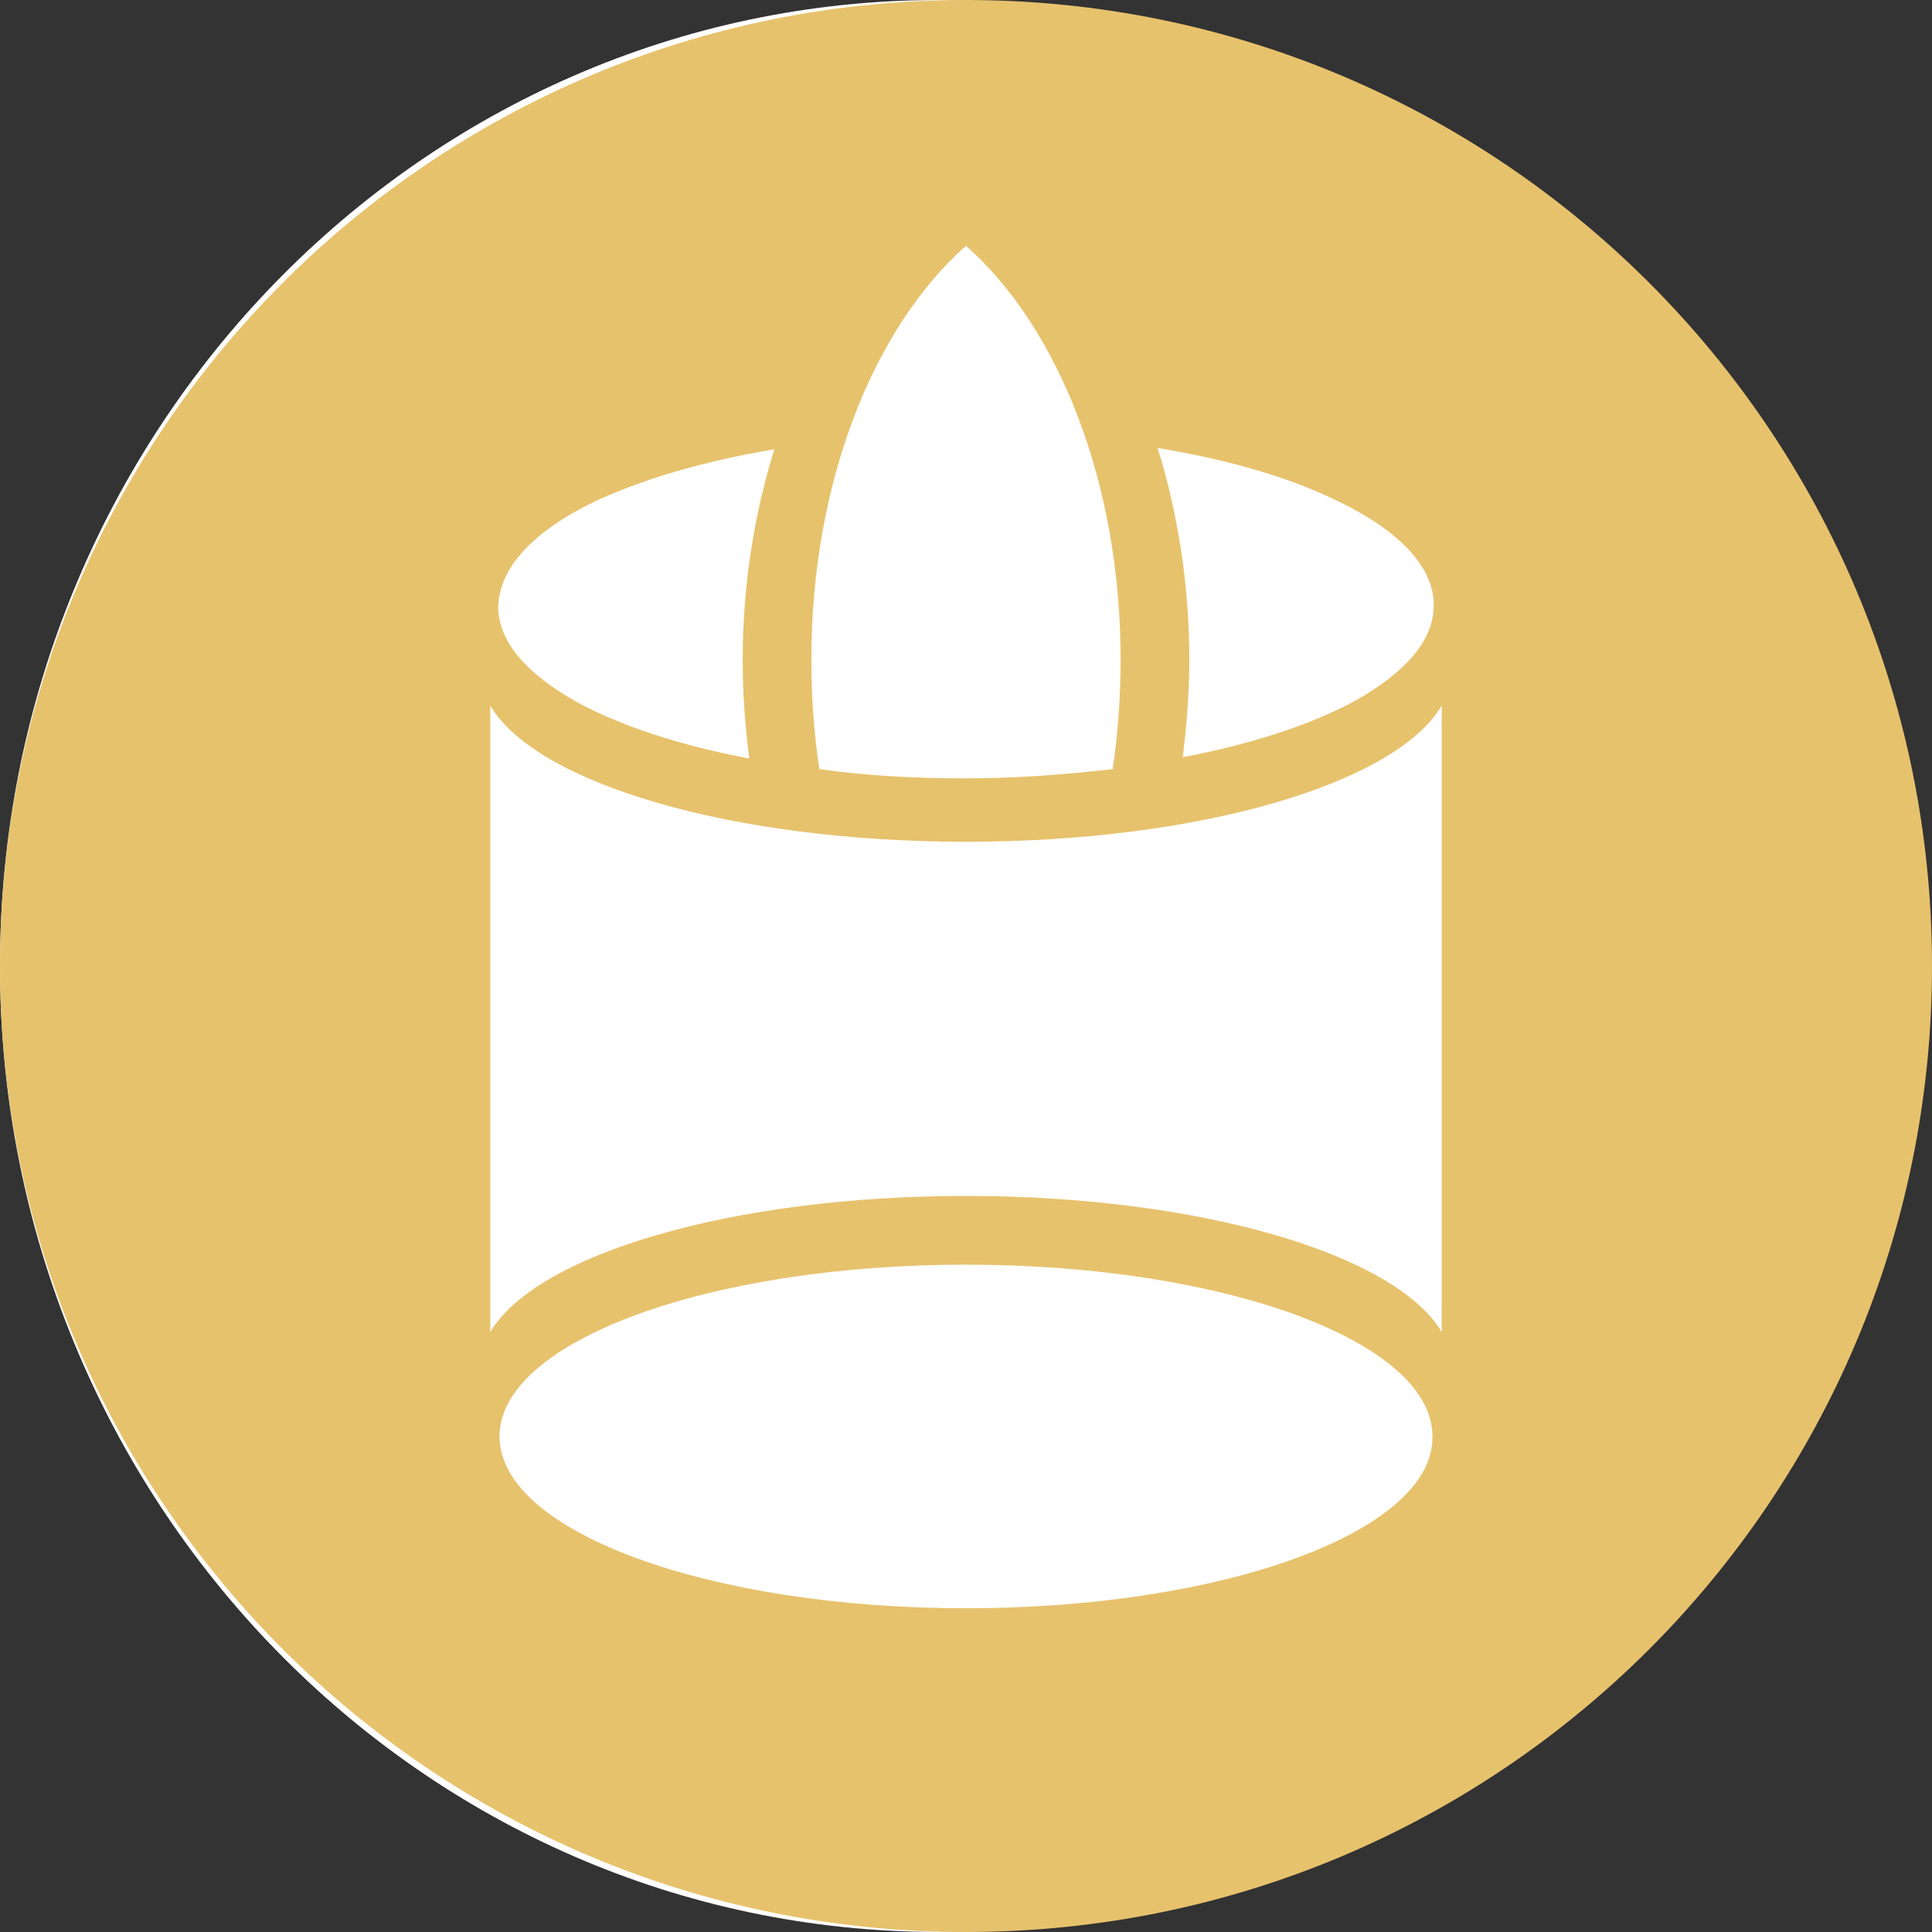
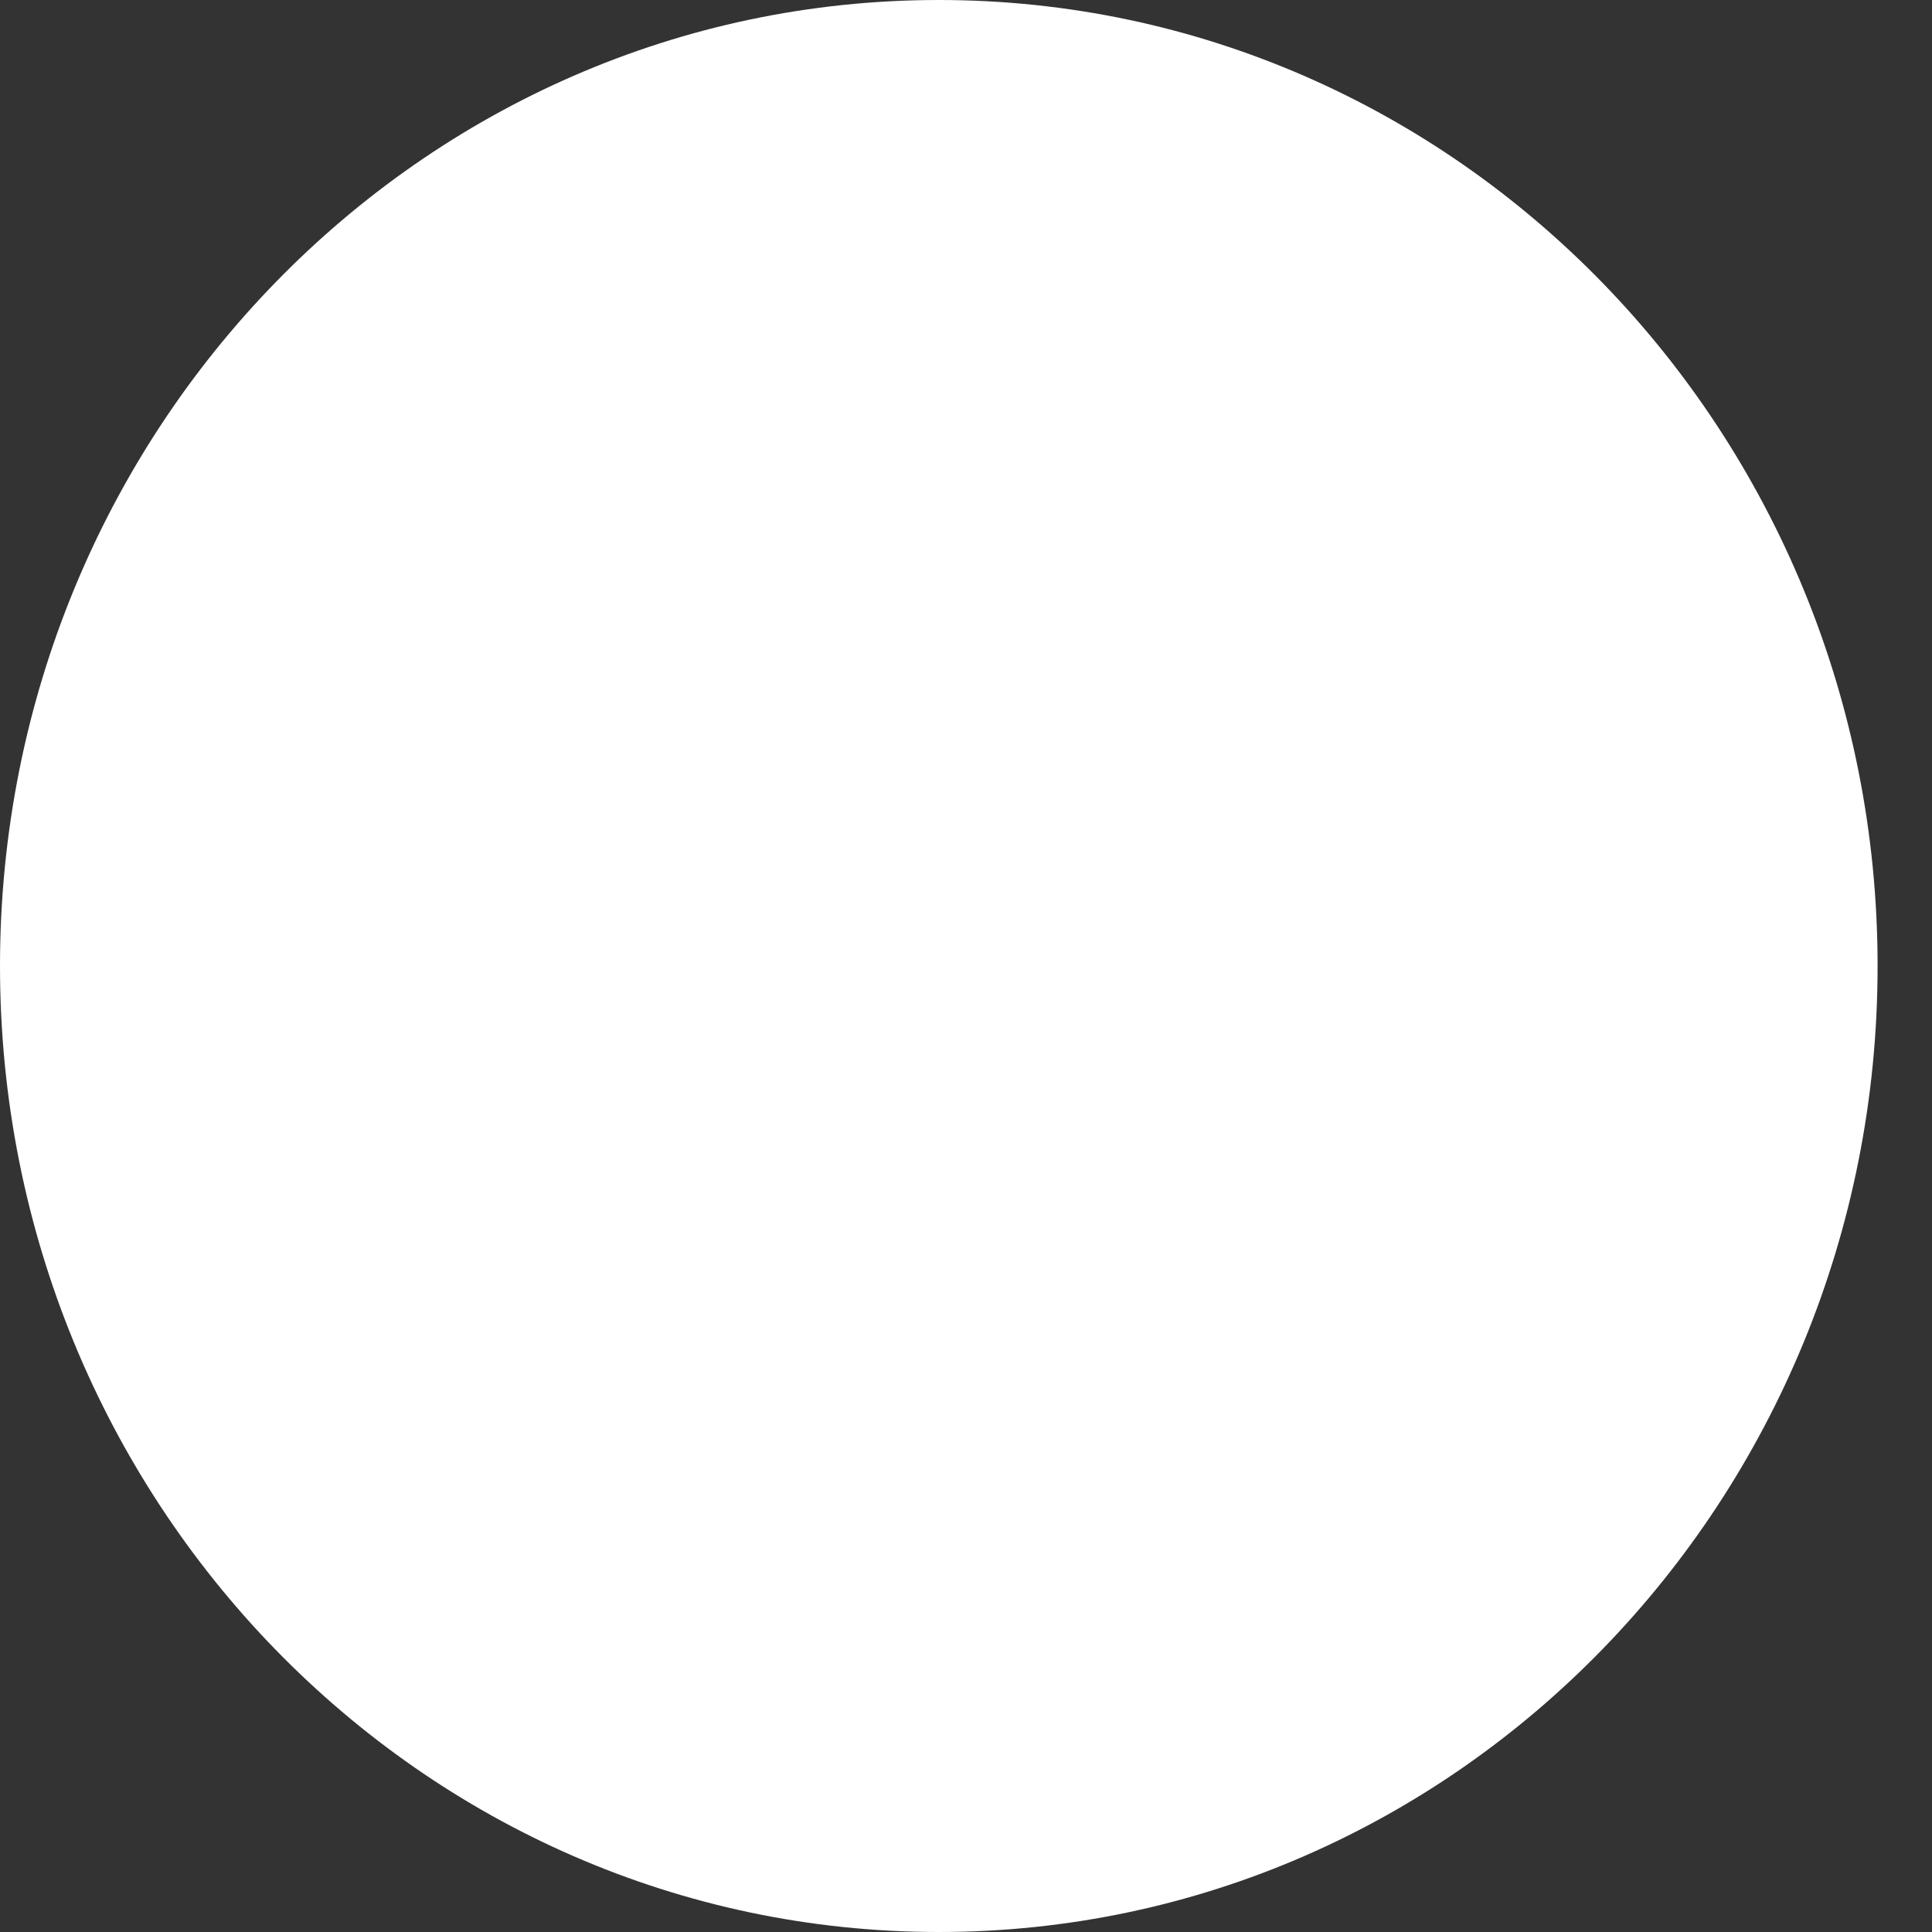
<svg xmlns="http://www.w3.org/2000/svg" width="40" height="40" viewBox="0 0 56 56" fill="none">
  <rect x="0" y="0" width="56" height="56" fill="#333333" stroke="none" />
  <path d="M27.212 56C42.24 56 54.423 43.464 54.423 28C54.423 12.536 42.24 0 27.212 0C12.183 0 0 12.536 0 28C0 43.464 12.183 56 27.212 56Z" fill="white" />
-   <path d="M28 0C12.525 0 0 12.525 0 28C0 43.475 12.525 56 28 56C43.475 56 56 43.475 56 28C56 12.525 43.475 0 28 0ZM38.84 14.555C40.564 15.398 41.559 16.432 41.559 17.543C41.559 18.577 40.717 19.497 39.3 20.301C38.036 20.99 36.312 21.565 34.282 21.948C34.397 21.029 34.473 20.071 34.473 19.113C34.473 16.93 34.129 14.823 33.554 12.985C35.661 13.33 37.461 13.866 38.84 14.555ZM28 7.124C30.681 9.499 32.481 13.981 32.481 19.113C32.481 20.186 32.405 21.259 32.252 22.293C30.911 22.446 29.494 22.561 28 22.561C26.506 22.561 25.089 22.484 23.748 22.293C23.595 21.259 23.518 20.224 23.518 19.113C23.518 13.981 25.319 9.499 28 7.124ZM17.198 14.555C18.577 13.904 20.378 13.368 22.446 13.023C21.871 14.862 21.527 16.93 21.527 19.152C21.527 20.148 21.603 21.067 21.718 21.986C19.688 21.603 17.964 21.029 16.7 20.339C15.283 19.535 14.441 18.616 14.441 17.581C14.479 16.432 15.475 15.398 17.198 14.555ZM28 46.616C20.531 46.616 14.479 44.394 14.479 41.636C14.479 38.878 20.531 36.657 28 36.657C35.469 36.657 41.521 38.878 41.521 41.636C41.559 44.394 35.469 46.616 28 46.616ZM41.789 38.61C40.449 36.35 34.78 34.665 28 34.665C21.22 34.665 15.551 36.35 14.211 38.61V20.454C15.551 22.714 21.22 24.399 28 24.399C34.78 24.399 40.449 22.714 41.789 20.454V38.61Z" fill="#E7C26D" />
</svg>